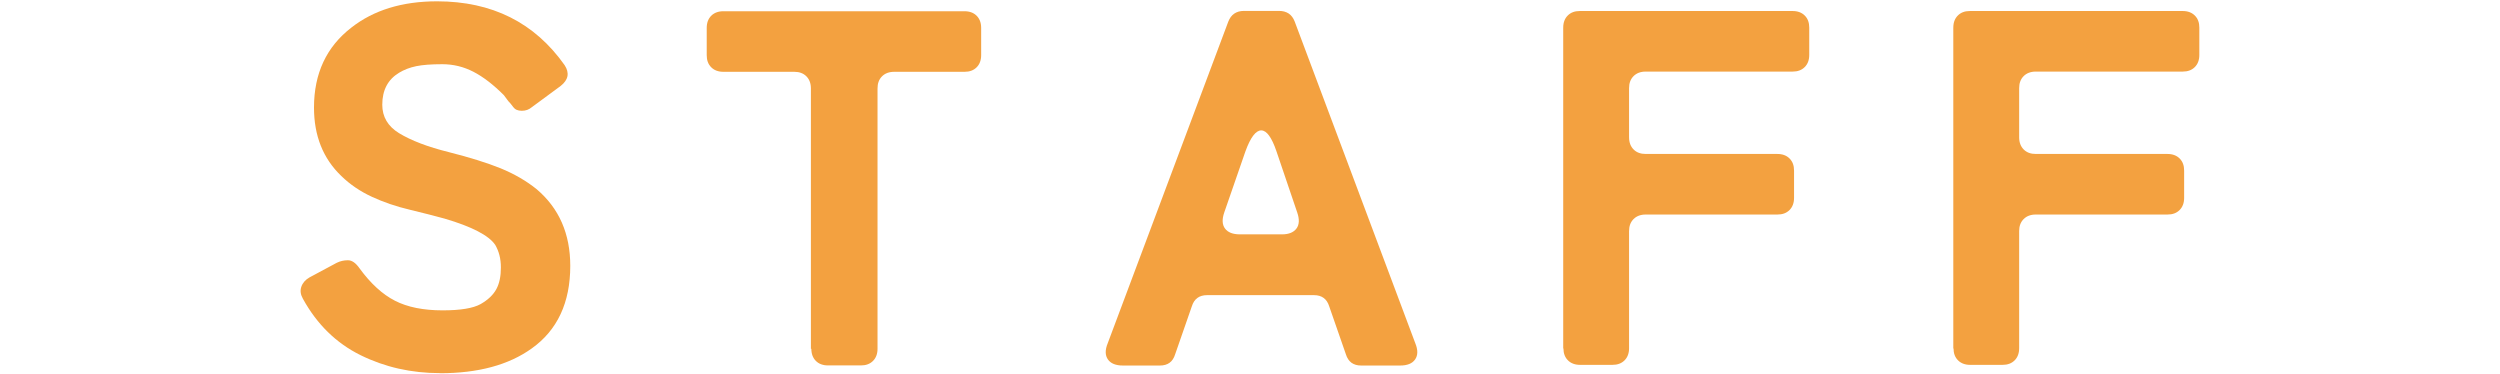
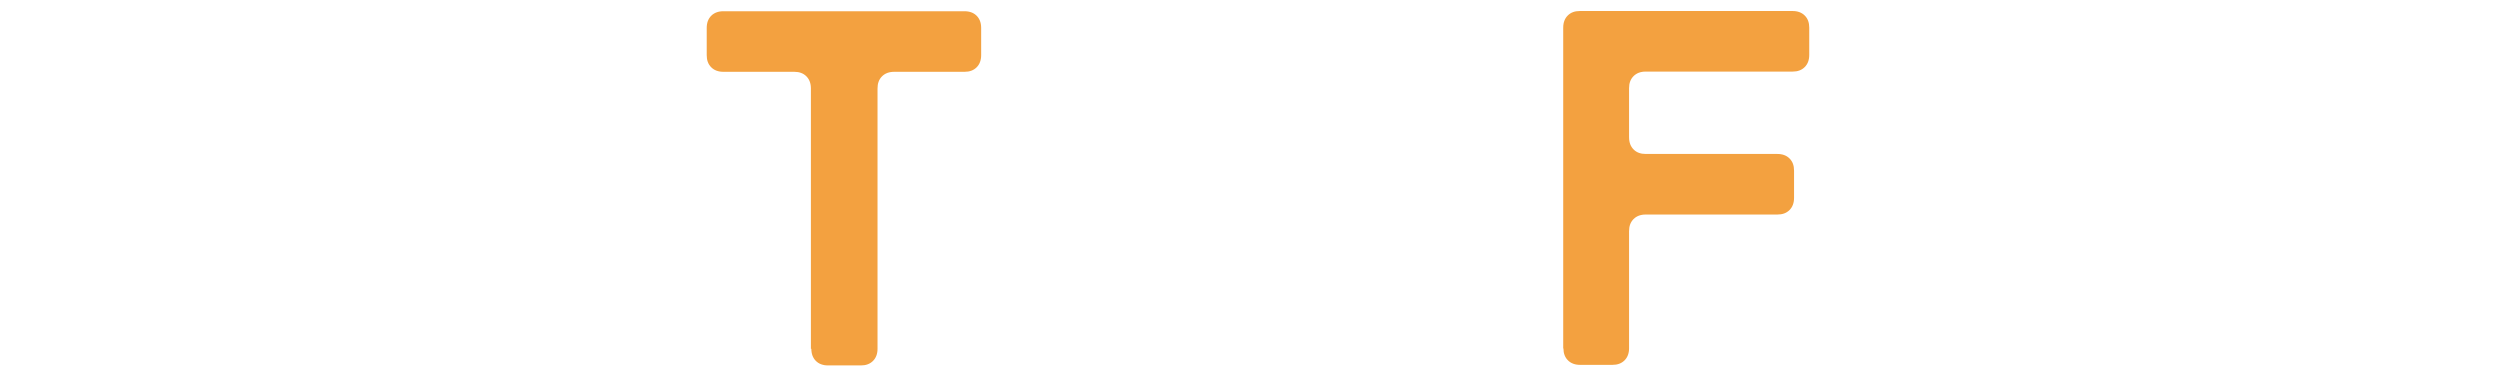
<svg xmlns="http://www.w3.org/2000/svg" id="_レイヤー_2" viewBox="0 0 227 34">
  <defs>
    <style>.cls-1{fill:none;}.cls-2{fill:#ef8200;}.cls-3{opacity:.75;}</style>
  </defs>
  <g id="contents">
    <g>
      <g class="cls-3">
        <g>
-           <path class="cls-2" d="m39.96,33.88c-2.61,0-5.01-.54-7.22-1.63-2.21-1.09-3.96-2.8-5.24-5.13-.21-.37-.26-.73-.14-1.08.12-.35.37-.64.74-.85l2.48-1.33c.31-.15.64-.23,1.01-.23s.72.25,1.06.74c1.01,1.38,2.08,2.36,3.22,2.94,1.13.58,2.58.87,4.32.87,1.62,0,2.77-.19,3.45-.57.67-.38,1.15-.84,1.43-1.36s.41-1.17.41-1.96-.17-1.46-.51-2.05c-.58-.86-2.12-1.66-4.6-2.39-.89-.25-1.95-.51-3.17-.81-1.23-.29-2.37-.68-3.43-1.17-1.06-.49-1.99-1.12-2.78-1.89-1.66-1.59-2.48-3.66-2.48-6.21,0-3.1,1.13-5.52,3.4-7.27C33.93.92,36.52.12,39.68.12c5,0,8.86,1.93,11.59,5.8.46.71.34,1.33-.37,1.89l-2.62,1.93c-.25.21-.54.32-.9.32s-.61-.11-.78-.34c-.17-.23-.31-.41-.44-.53l-.41-.55c-.95-.95-1.87-1.66-2.76-2.12-.89-.46-1.83-.69-2.83-.69s-1.79.06-2.37.18c-.58.12-1.1.32-1.56.6-1.01.61-1.52,1.58-1.52,2.9,0,1.1.51,1.96,1.52,2.58,1.1.67,2.61,1.25,4.51,1.72,1.9.48,3.47.97,4.71,1.47,1.24.51,2.34,1.14,3.29,1.91,2.02,1.72,3.04,4.03,3.04,6.95,0,3.34-1.17,5.84-3.5,7.5-2.09,1.5-4.86,2.25-8.33,2.25Z" />
          <path class="cls-2" d="m73.63,31.67V8.03c0-.46-.14-.83-.41-1.1-.28-.28-.64-.41-1.1-.41h-6.44c-.46,0-.83-.14-1.1-.41-.28-.28-.41-.64-.41-1.1v-2.48c0-.46.14-.83.41-1.1s.64-.41,1.1-.41h21.9c.46,0,.83.14,1.1.41s.41.64.41,1.1v2.48c0,.46-.14.83-.41,1.1-.28.28-.64.41-1.1.41h-6.39c-.46,0-.83.14-1.1.41-.28.28-.41.64-.41,1.1v23.64c0,.46-.14.83-.41,1.1-.28.28-.64.41-1.1.41h-2.99c-.46,0-.83-.14-1.1-.41s-.41-.64-.41-1.1Z" />
-           <path class="cls-2" d="m100.58,31.17L111.53,1.96c.25-.64.72-.97,1.43-.97h3.17c.71,0,1.18.32,1.43.97l10.95,29.21c.25.61.24,1.1-.02,1.47-.26.37-.71.55-1.36.55h-3.54c-.71,0-1.17-.34-1.38-1.01l-1.52-4.37c-.21-.67-.67-1.01-1.38-1.01h-9.71c-.71,0-1.17.34-1.38,1.01l-1.52,4.37c-.21.68-.67,1.01-1.38,1.01h-3.36c-.64,0-1.1-.18-1.36-.55-.26-.37-.27-.86-.02-1.47Zm12.01-9.89h3.82c.61,0,1.05-.18,1.31-.53s.28-.84.07-1.45l-1.89-5.57c-.43-1.26-.89-1.89-1.38-1.89s-.97.63-1.43,1.89l-1.93,5.57c-.21.61-.19,1.1.07,1.45.26.35.71.53,1.36.53Z" />
          <path class="cls-2" d="m141.94,31.67V2.51c0-.46.14-.83.41-1.1.28-.28.64-.41,1.1-.41h19.32c.46,0,.83.14,1.1.41.28.28.41.64.41,1.1v2.48c0,.46-.14.83-.41,1.1-.28.28-.64.41-1.1.41h-13.34c-.46,0-.83.14-1.1.41-.28.28-.41.64-.41,1.1v4.46c0,.46.14.83.41,1.1.28.28.64.41,1.1.41h11.96c.46,0,.83.14,1.1.41.28.28.41.64.41,1.1v2.48c0,.46-.14.83-.41,1.1-.28.28-.64.41-1.1.41h-11.96c-.46,0-.83.14-1.1.41-.28.28-.41.64-.41,1.1v10.63c0,.46-.14.83-.41,1.1-.28.28-.64.41-1.1.41h-2.94c-.46,0-.83-.14-1.1-.41-.28-.28-.41-.64-.41-1.1Z" />
-           <path class="cls-2" d="m177.36,31.67V2.51c0-.46.14-.83.41-1.1.28-.28.64-.41,1.1-.41h19.32c.46,0,.83.14,1.1.41.28.28.41.64.41,1.1v2.48c0,.46-.14.83-.41,1.1-.28.28-.64.41-1.1.41h-13.34c-.46,0-.83.14-1.1.41-.28.28-.41.64-.41,1.1v4.46c0,.46.14.83.41,1.1.28.28.64.41,1.1.41h11.96c.46,0,.83.14,1.1.41.28.28.41.64.41,1.1v2.48c0,.46-.14.83-.41,1.1-.28.28-.64.41-1.1.41h-11.96c-.46,0-.83.14-1.1.41-.28.28-.41.64-.41,1.1v10.63c0,.46-.14.83-.41,1.1-.28.28-.64.41-1.1.41h-2.94c-.46,0-.83-.14-1.1-.41-.28-.28-.41-.64-.41-1.1Z" />
        </g>
      </g>
-       <rect class="cls-1" width="227" height="34" />
    </g>
  </g>
</svg>